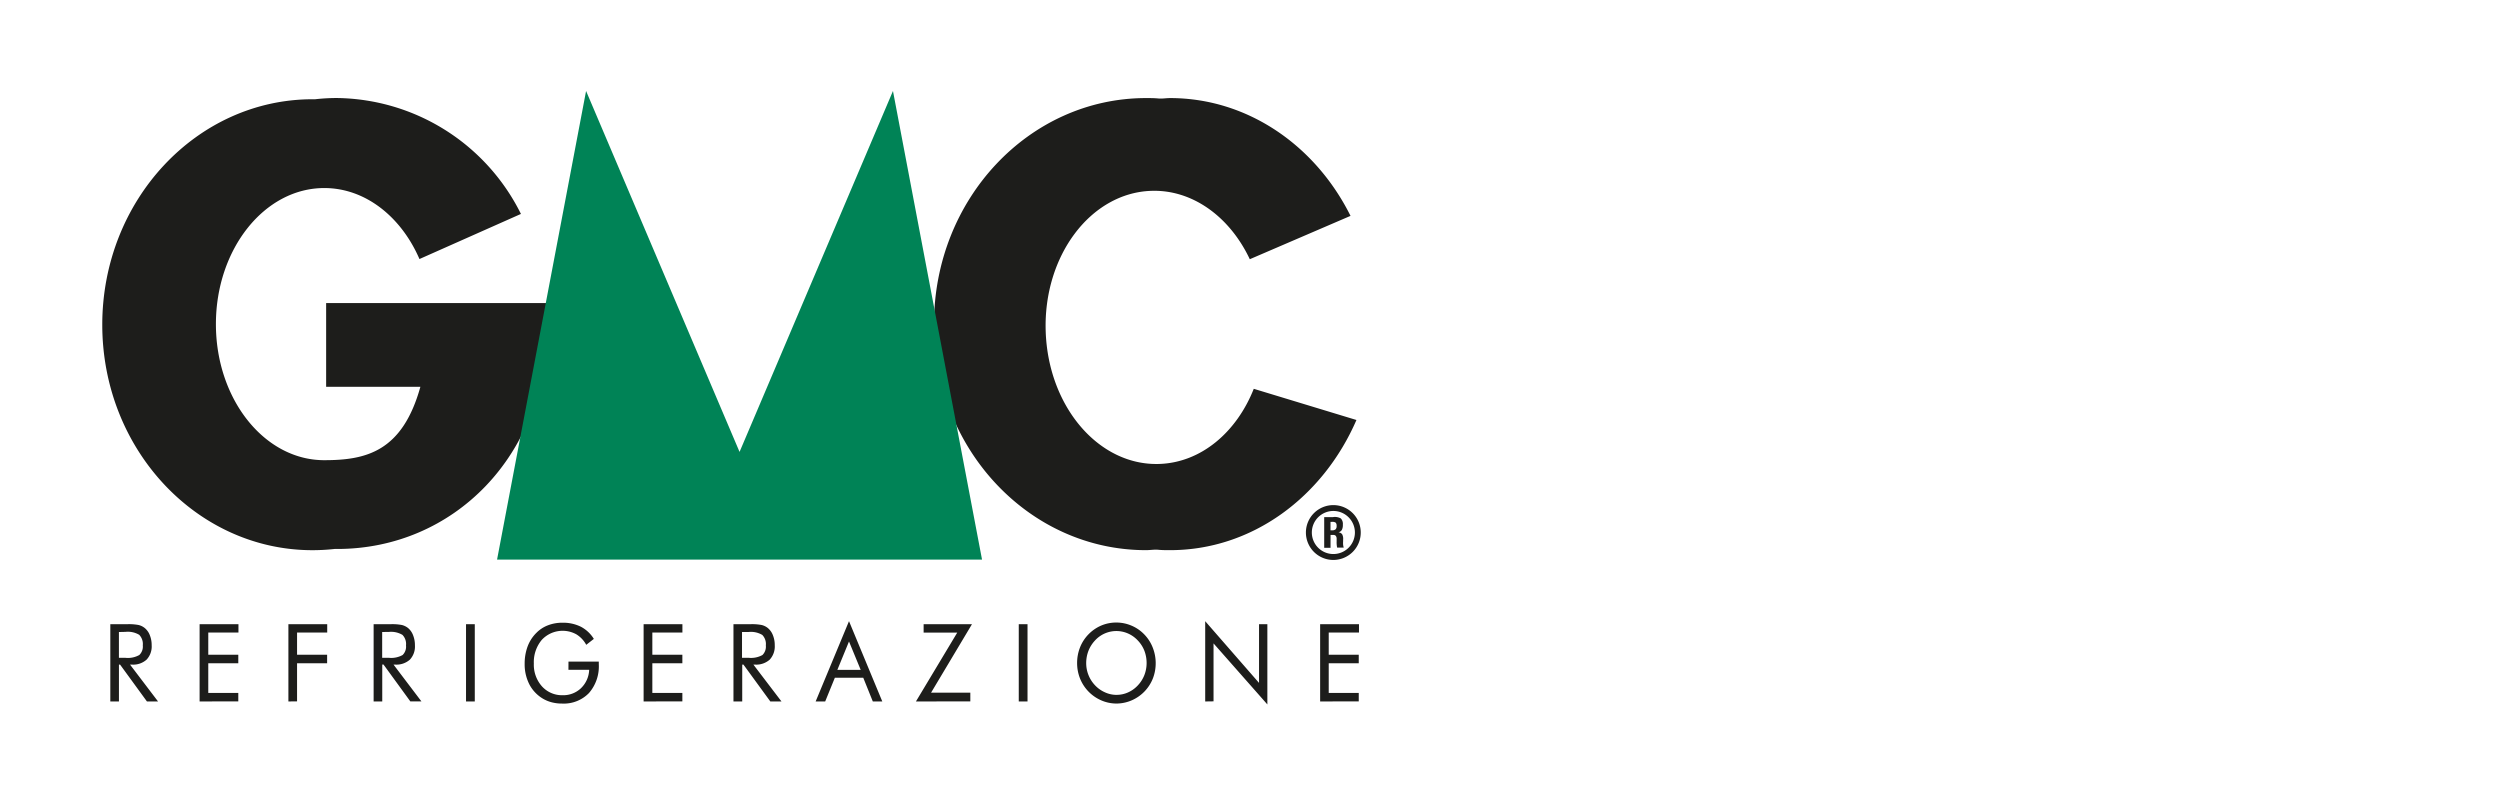
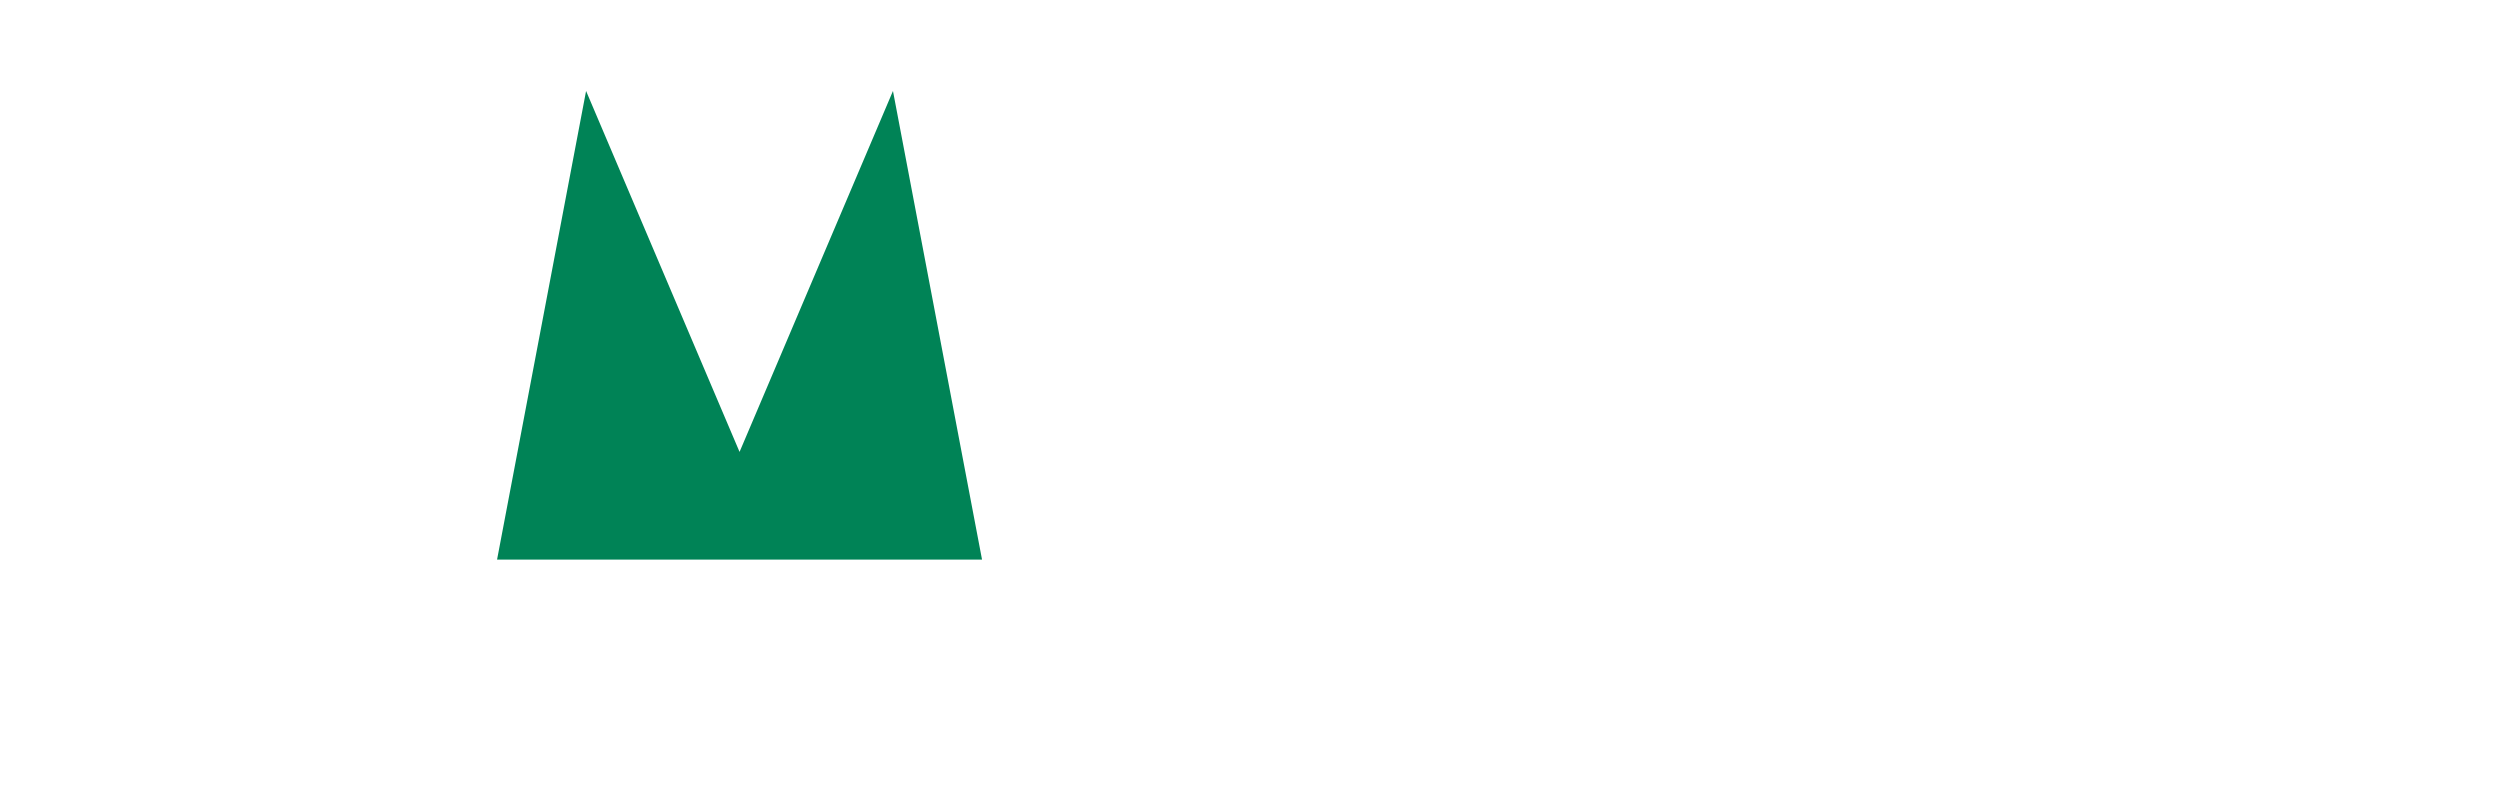
<svg xmlns="http://www.w3.org/2000/svg" width="220" height="70" viewBox="0 0 220 70">
  <g id="Group_1" data-name="Group 1" transform="translate(-812 -328)">
    <path id="Path_1" data-name="Path 1" d="M0,0H220V70H0Z" transform="translate(812 328)" fill="none" />
    <g id="Layer_1" data-name="Layer 1" transform="translate(821 336.006)">
-       <path id="Path_528" data-name="Path 528" d="M1.45,102.6V95.8H2.969a4.424,4.424,0,0,1,.977.073,1.4,1.4,0,0,1,.532.263,1.528,1.528,0,0,1,.449.635,2.31,2.31,0,0,1,.162.879,1.69,1.69,0,0,1-.449,1.27,1.763,1.763,0,0,1-1.3.435H3.184L5.65,102.6H4.673L2.309,99.356h-.1V102.6Zm.757-6.111v2.271h.586A2.037,2.037,0,0,0,4,98.512a1.021,1.021,0,0,0,.308-.85,1.162,1.162,0,0,0-.317-.928,1.953,1.953,0,0,0-1.2-.259Zm7.1,6.111V95.8h3.419v.736H10.07v1.953h2.642v.752H10.07v2.608h2.642v.742Zm7.814,0V95.8h3.416v.736H17.883v1.953h2.645v.752H17.883v3.35Zm7.5,0V95.8h1.519a4.458,4.458,0,0,1,.977.073,1.436,1.436,0,0,1,.532.263,1.519,1.519,0,0,1,.444.635,2.31,2.31,0,0,1,.162.879,1.69,1.69,0,0,1-.444,1.27,1.782,1.782,0,0,1-1.3.435h-.14l2.456,3.239h-.976l-2.359-3.243h-.112V102.6Zm.752-6.114v2.271h.586a2.052,2.052,0,0,0,1.211-.244,1.021,1.021,0,0,0,.3-.85,1.143,1.143,0,0,0-.313-.923,1.953,1.953,0,0,0-1.2-.259Zm7.379,6.114V95.8h.771V102.6Zm9.016-3.507h2.668v.229a3.575,3.575,0,0,1-.864,2.535,3.082,3.082,0,0,1-2.368.928,3.55,3.55,0,0,1-.864-.1,3.018,3.018,0,0,1-.767-.3,3.165,3.165,0,0,1-1.226-1.25,3.853,3.853,0,0,1-.435-1.841,4.331,4.331,0,0,1,.259-1.533,3.276,3.276,0,0,1,.781-1.206,2.852,2.852,0,0,1,1.014-.659,3.467,3.467,0,0,1,1.28-.225,3.509,3.509,0,0,1,1.62.356A2.965,2.965,0,0,1,44,97.093l-.669.523a2.442,2.442,0,0,0-.869-.923,2.5,2.5,0,0,0-3.042.486,3.047,3.047,0,0,0-.7,2.09,2.857,2.857,0,0,0,.713,2,2.375,2.375,0,0,0,1.822.781,2.251,2.251,0,0,0,1.616-.62,2.359,2.359,0,0,0,.718-1.616H41.764ZM48.38,102.6V95.8h3.414v.736H49.148v1.953H51.79v.752H49.148v2.608H51.79v.742Zm7.907,0V95.8H57.8a4.424,4.424,0,0,1,.977.073,1.4,1.4,0,0,1,.532.263,1.528,1.528,0,0,1,.449.635,2.31,2.31,0,0,1,.162.879,1.709,1.709,0,0,1-.444,1.27,1.782,1.782,0,0,1-1.3.435H58.04l2.471,3.243H59.53l-2.364-3.243h-.108V102.6Zm.752-6.114v2.271h.586a2.061,2.061,0,0,0,1.211-.244,1.035,1.035,0,0,0,.3-.85,1.143,1.143,0,0,0-.313-.918,1.953,1.953,0,0,0-1.2-.259Zm9.415.835-1.026,2.5h2.056Zm0-1.788,2.93,7.066h-.835l-.84-2.086h-2.5l-.85,2.086h-.84Zm5.89,7.066,3.637-6.061h-2.96V95.8h4.255l-3.6,6.027h3.455v.767Zm9.049,0V95.8h.771V102.6Zm8.595-.581a2.442,2.442,0,0,0,1.011-.21,2.645,2.645,0,0,0,.864-.615,2.8,2.8,0,0,0,.581-.908,2.93,2.93,0,0,0,.2-1.069,3.032,3.032,0,0,0-.2-1.089,2.779,2.779,0,0,0-.581-.9A2.613,2.613,0,0,0,91,96.615a2.542,2.542,0,0,0-2.891.611,2.852,2.852,0,0,0-.581.913,2.984,2.984,0,0,0-.2,1.084,2.827,2.827,0,0,0,.776,1.953,2.681,2.681,0,0,0,.864.615,2.442,2.442,0,0,0,1.011.229Zm3.455-2.8a3.682,3.682,0,0,1-.254,1.372,3.5,3.5,0,0,1-1.876,1.919,3.385,3.385,0,0,1-1.328.274,3.34,3.34,0,0,1-1.318-.274,3.516,3.516,0,0,1-1.88-1.924,3.663,3.663,0,0,1-.259-1.368,3.736,3.736,0,0,1,.259-1.382,3.5,3.5,0,0,1,1.86-1.914,3.419,3.419,0,0,1,2.652,0,3.375,3.375,0,0,1,1.128.767,3.477,3.477,0,0,1,.747,1.148,3.741,3.741,0,0,1,.27,1.387ZM97.8,102.6V95.535l4.737,5.431V95.8h.733v7.062l-4.737-5.372v5.1Zm10.114,0V95.8h3.419v.736H108.67v1.953h2.642v.752H108.67v2.608h2.642v.742Z" transform="translate(-0.742 -48.877)" fill="#1d1d1b" fill-rule="evenodd" />
      <path id="Path_529" data-name="Path 529" d="M1.45,102.6V95.8H2.969a4.424,4.424,0,0,1,.977.073,1.4,1.4,0,0,1,.532.263,1.528,1.528,0,0,1,.449.635,2.31,2.31,0,0,1,.162.879,1.69,1.69,0,0,1-.449,1.27,1.763,1.763,0,0,1-1.3.435H3.184L5.65,102.6H4.673L2.309,99.356h-.1V102.6Zm.757-6.111v2.271h.586A2.037,2.037,0,0,0,4,98.512a1.021,1.021,0,0,0,.308-.85,1.162,1.162,0,0,0-.317-.928,1.953,1.953,0,0,0-1.2-.259Zm7.1,6.111V95.8h3.419v.736H10.07v1.953h2.642v.752H10.07v2.608h2.642v.742Zm7.814,0V95.8h3.416v.736H17.883v1.953h2.645v.752H17.883v3.35Zm7.5,0V95.8h1.519a4.458,4.458,0,0,1,.977.073,1.436,1.436,0,0,1,.532.263,1.519,1.519,0,0,1,.444.635,2.31,2.31,0,0,1,.162.879,1.69,1.69,0,0,1-.444,1.27,1.782,1.782,0,0,1-1.3.435h-.14l2.456,3.239h-.976l-2.359-3.243h-.112V102.6Zm.752-6.114v2.271h.586a2.052,2.052,0,0,0,1.211-.244,1.021,1.021,0,0,0,.3-.85,1.143,1.143,0,0,0-.313-.923,1.953,1.953,0,0,0-1.2-.259Zm7.379,6.114V95.8h.771V102.6Zm9.016-3.507h2.668v.229a3.575,3.575,0,0,1-.864,2.535,3.082,3.082,0,0,1-2.368.928,3.55,3.55,0,0,1-.864-.1,3.018,3.018,0,0,1-.767-.3,3.165,3.165,0,0,1-1.226-1.25,3.853,3.853,0,0,1-.435-1.841,4.331,4.331,0,0,1,.259-1.533,3.276,3.276,0,0,1,.781-1.206,2.852,2.852,0,0,1,1.014-.659,3.467,3.467,0,0,1,1.28-.225,3.509,3.509,0,0,1,1.62.356A2.965,2.965,0,0,1,44,97.093l-.669.523a2.442,2.442,0,0,0-.869-.923,2.5,2.5,0,0,0-3.042.486,3.047,3.047,0,0,0-.7,2.09,2.857,2.857,0,0,0,.713,2,2.375,2.375,0,0,0,1.822.781,2.251,2.251,0,0,0,1.616-.62,2.359,2.359,0,0,0,.718-1.616H41.764ZM48.38,102.6V95.8h3.414v.736H49.148v1.953H51.79v.752H49.148v2.608H51.79v.742Zm7.907,0V95.8H57.8a4.424,4.424,0,0,1,.977.073,1.4,1.4,0,0,1,.532.263,1.528,1.528,0,0,1,.449.635,2.31,2.31,0,0,1,.162.879,1.709,1.709,0,0,1-.444,1.27,1.782,1.782,0,0,1-1.3.435H58.04l2.471,3.243H59.53l-2.364-3.243h-.108V102.6Zm.752-6.114v2.271h.586a2.061,2.061,0,0,0,1.211-.244,1.035,1.035,0,0,0,.3-.85,1.143,1.143,0,0,0-.313-.918,1.953,1.953,0,0,0-1.2-.259Zm9.415.835-1.026,2.5h2.056Zm0-1.788,2.93,7.066h-.835l-.84-2.086h-2.5l-.85,2.086h-.84Zm5.89,7.066,3.637-6.061h-2.96V95.8h4.255l-3.6,6.027h3.455v.767Zm9.049,0V95.8h.771V102.6Zm8.595-.581a2.442,2.442,0,0,0,1.011-.21,2.645,2.645,0,0,0,.864-.615,2.8,2.8,0,0,0,.581-.908,2.93,2.93,0,0,0,.2-1.069,3.032,3.032,0,0,0-.2-1.089,2.779,2.779,0,0,0-.581-.9A2.613,2.613,0,0,0,91,96.615a2.542,2.542,0,0,0-2.891.611,2.852,2.852,0,0,0-.581.913,2.984,2.984,0,0,0-.2,1.084,2.827,2.827,0,0,0,.776,1.953,2.681,2.681,0,0,0,.864.615,2.442,2.442,0,0,0,1.011.229Zm3.455-2.8a3.682,3.682,0,0,1-.254,1.372,3.5,3.5,0,0,1-1.876,1.919,3.385,3.385,0,0,1-1.328.274,3.34,3.34,0,0,1-1.318-.274,3.516,3.516,0,0,1-1.88-1.924,3.663,3.663,0,0,1-.259-1.368,3.736,3.736,0,0,1,.259-1.382,3.5,3.5,0,0,1,1.86-1.914,3.419,3.419,0,0,1,2.652,0,3.375,3.375,0,0,1,1.128.767,3.477,3.477,0,0,1,.747,1.148,3.741,3.741,0,0,1,.27,1.387ZM97.8,102.6V95.535l4.737,5.431V95.8h.733v7.062l-4.737-5.372v5.1Zm10.114,0V95.8h3.419v.736H108.67v1.953h2.642v.752H108.67v2.608h2.642v.742Z" transform="translate(-0.742 -48.877)" fill="none" />
-       <path id="Path_530" data-name="Path 530" d="M92.3,9.438c-5.328.186-9.494,5.718-9.279,12.356S87.7,33.656,93.032,33.47c3.671-.127,6.788-2.793,8.3-6.612l9.035,2.745c-2.933,6.765-9.167,11.454-16.4,11.454-.351,0-.7,0-1.04-.034s-.713.034-1.074.034c-10.294,0-18.66-8.908-18.66-19.9S81.558,1.274,91.85,1.274c.361,0,.718,0,1.074.034s.688-.034,1.04-.034c6.837,0,12.81,4.19,15.882,10.366l-8.864,3.814C99.239,11.754,95.962,9.308,92.3,9.438ZM39.171,19.31v1.8c0,11.672-8.3,19.842-18.5,19.842h-.229a18.025,18.025,0,0,1-1.953.108C8.3,41.056,0,32.173,0,21.219S8.3,1.377,18.509,1.377h.225a16.864,16.864,0,0,1,1.953-.108,18.325,18.325,0,0,1,16.155,10.2l-8.93,3.969C26.3,11.717,23.15,9.191,19.537,9.191,14.272,9.191,10,14.563,10,21.166s4.266,11.973,9.53,11.973c3.682,0,6.876-.747,8.463-6.456H19.7V19.31Z" transform="translate(0 -0.649)" fill="#1d1d1b" fill-rule="evenodd" />
-       <path id="Path_531" data-name="Path 531" d="M219.332,75.138a1.895,1.895,0,1,0,1.87,1.89A1.9,1.9,0,0,0,219.332,75.138Zm-.044.54H218.5v2.7h.558V77.248h.234a.283.283,0,0,1,.229.083.432.432,0,0,1,.073.283v.21a2.335,2.335,0,0,0,.044.54h.581a1.2,1.2,0,0,1-.054-.244,1.954,1.954,0,0,1,0-.313v-.137a.849.849,0,0,0-.088-.486.486.486,0,0,0-.324-.171.459.459,0,0,0,.3-.21.928.928,0,0,0,.088-.459.7.7,0,0,0-.176-.547,1.08,1.08,0,0,0-.673-.123Zm-.234,1.162h.137a.435.435,0,0,0,.313-.088.4.4,0,0,0,.088-.3.4.4,0,0,0-.078-.283.486.486,0,0,0-.308-.073h-.151Zm.279-2.217a2.413,2.413,0,1,0,2.383,2.408,2.413,2.413,0,0,0-2.383-2.408Z" transform="translate(-110.97 -38.179)" fill="#1d1d1b" fill-rule="evenodd" />
      <path id="Path_532" data-name="Path 532" d="M71.14,41.237h42.677L105.979,0l-13.5,31.763L78.973,0Z" transform="translate(-36.398)" fill="#008356" />
    </g>
  </g>
</svg>